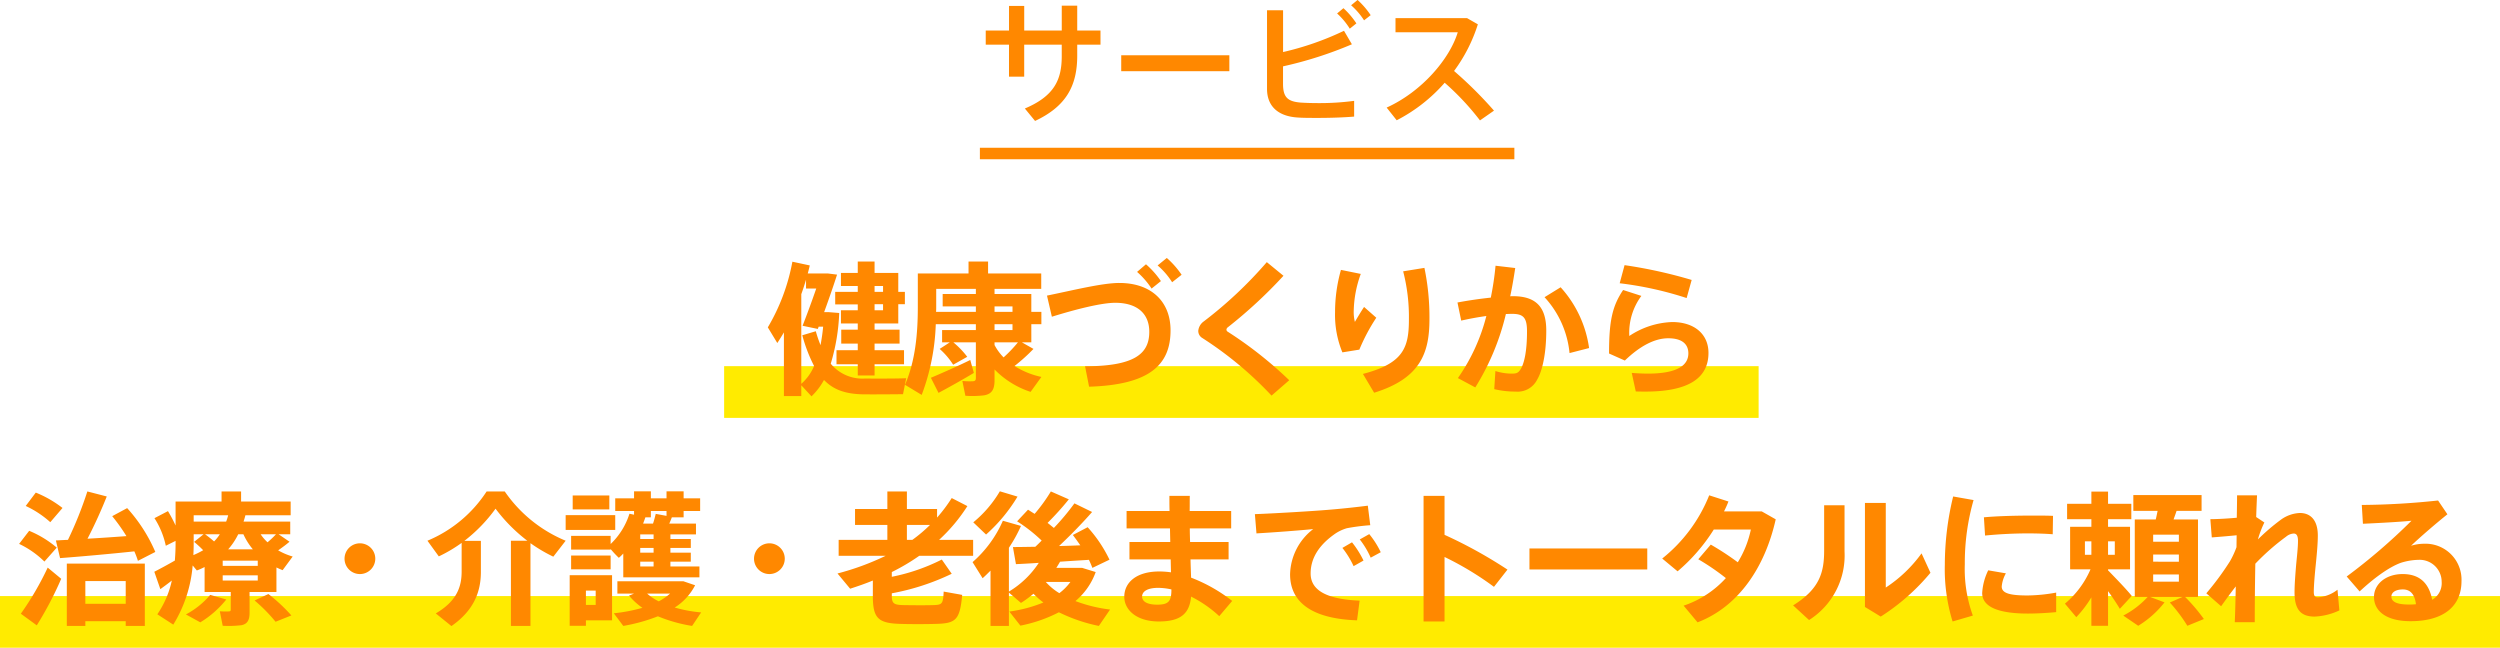
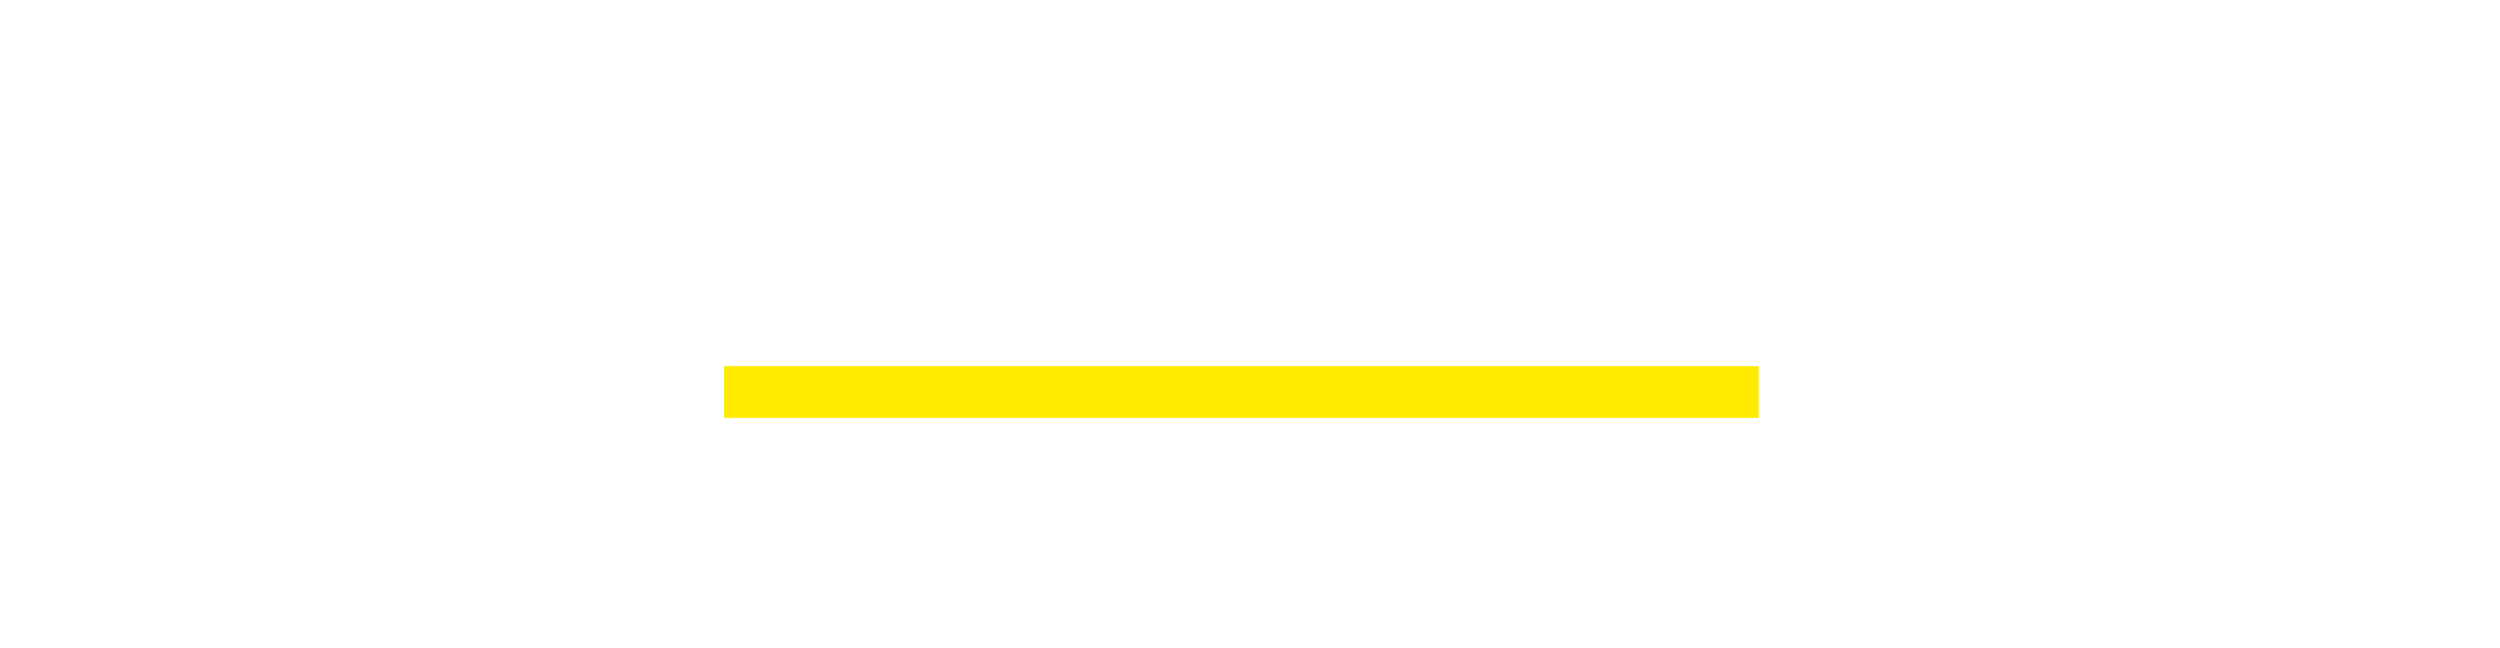
<svg xmlns="http://www.w3.org/2000/svg" width="435" height="112.711" viewBox="0 0 435 112.711">
  <g id="sec5_ttl_pc" transform="translate(-466 -4183.289)">
    <rect id="Rectangle_1403" data-name="Rectangle 1403" width="180" height="9" transform="translate(592 4247)" fill="#ffeb00" />
    <g id="sec5_ttl_pc-2" data-name="sec5_ttl_pc" transform="translate(0 42)">
-       <path id="Path_17610" data-name="Path 17610" d="M-44.482-14.4v2.461h4.048v5.566h2.645v-5.566h6.532v2.024c0,4.094-1.311,6.923-6.417,9.085L-35.9,1.334c5.382-2.53,7.337-6.072,7.337-11.362v-1.909h4.048V-14.4h-4.048v-4.324h-2.691V-14.4h-6.532v-4.278h-2.645V-14.4Zm23.575,4.3v2.783H-2.093V-10.1Zm40-8.694a12.347,12.347,0,0,1,2.254,2.622l1.15-.9a14.077,14.077,0,0,0-2.277-2.645Zm-2.438,1.426A12.384,12.384,0,0,1,18.86-14.72l1.15-.92a13.729,13.729,0,0,0-2.254-2.645Zm1.2,3.013a50.586,50.586,0,0,1-10.6,3.7v-7.268H4.462V-4.255C4.462-1.2,6.417.529,9.8.736c.9.069,2.139.069,3.542.069,2.07,0,4.37-.069,6.279-.23V-2.162a45.776,45.776,0,0,1-6.325.391c-1.219,0-2.323-.046-2.99-.092-2.254-.184-3.059-.92-3.059-3.266V-8.165a68.006,68.006,0,0,0,11.983-3.841ZM37.007-7.36a27.616,27.616,0,0,0,4.14-8.119L39.261-16.56H26.818V-14.1H37.651c-1.4,4.623-6.233,10.327-12.374,13.11l1.748,2.208a28.222,28.222,0,0,0,8.349-6.532,45.394,45.394,0,0,1,6.141,6.555l2.438-1.7A70.337,70.337,0,0,0,37.007-7.36Z" transform="translate(682 4161)" fill="#f80" />
-       <path id="Path_17345" data-name="Path 17345" d="M485.5,1043.7h93" transform="translate(151 3124.299)" fill="none" stroke="#f80" stroke-width="2" />
-       <rect id="Rectangle_1404" data-name="Rectangle 1404" width="435" height="9" transform="translate(466 4245)" fill="#ffeb00" />
-       <path id="Path_17609" data-name="Path 17609" d="M-63.35-13.775v1.05h-1.475v-1.05Zm-1.475-2.15V-16.95h1.475v1.025ZM-71.45-5.775v2.45h3.7v1.95h2.925v-1.95H-59.7v-2.45h-5.125v-1.15h4.35V-9.35h-4.35v-1.075H-60.7v-3.35h1.15v-2.15H-60.7v-3.3h-4.125V-21.2H-67.75v1.975h-2.925v2.275h2.925v1.025h-3.925v2.175h3.925v1.025h-2.925v2.3h2.925V-9.35h-2.875v2.425h2.875v1.15Zm-1,2.35a35.017,35.017,0,0,0,1.475-8.825l-1.85-.15H-73.6c.775-2.125,1.625-4.575,2.25-6.525l-1.575-.2H-76.45c.125-.475.25-.925.35-1.4l-3.025-.65A34.656,34.656,0,0,1-83.4-9.75l1.65,2.725c.4-.6.775-1.225,1.15-1.85V2.2h3.025V.325L-75.8,2.25A11.6,11.6,0,0,0-73.625-.6c1.675,1.75,3.8,2.425,6.675,2.5,1.275.025,5.825,0,7.075-.025l.55-2.775c-1.25.075-6,.075-7.125.05A7.136,7.136,0,0,1-72.45-3.425Zm-2.6-5.65-2.35.7a27,27,0,0,0,2.05,5.35,8.6,8.6,0,0,1-2.225,3.1v-15.6c.3-.825.575-1.675.825-2.525v1.55h1.775c-.8,2.325-1.75,4.875-2.375,6.475l2.65.55.15-.4h.775c-.1,1.175-.275,2.225-.45,3.225A22.852,22.852,0,0,1-75.05-9.075ZM-40.825-10.3v1.025H-43.95V-10.3Zm-3.125-2.15v-.95h3.125v.95Zm-10.175,0c.025-.3.025-.575.025-.85v-3.15h6.9v.9h-5.775v2.15H-47.2v.95Zm11.75,7.925a8.992,8.992,0,0,1-1.575-2.15V-7.15h4.075A23.545,23.545,0,0,1-42.375-4.525ZM-53.5-6a12.767,12.767,0,0,1,2.35,2.75l2.45-1.375A15,15,0,0,0-51.125-7.15H-47.2V-.925c0,.35-.125.525-.5.55a12.429,12.429,0,0,1-1.85-.05l.525,2.575a17.006,17.006,0,0,0,3.275-.075c1.375-.25,1.8-1.075,1.8-2.625V-2.425a15.482,15.482,0,0,0,6.275,3.9l1.875-2.6a14.274,14.274,0,0,1-4.675-1.9A31.446,31.446,0,0,0-37.175-6L-39.2-7.15h1.65V-10.3h1.75v-2.15h-1.75v-3.1h-6.4v-.9h8.125v-2.675h-9.25V-21.2h-3.4v2.075H-57.3V-13.3c0,4.675-.425,9.325-2.225,13.55l2.9,1.75a38.177,38.177,0,0,0,2.45-12.3H-47.2v1.025h-5.875V-7.15h1.35ZM-55.025-.975-53.7,1.65C-52.1.8-49.4-.7-47.55-1.825l-.625-2.25C-50.225-3.05-53.375-1.675-55.025-.975Zm39.45-19.55A12.82,12.82,0,0,1-13.05-17.6l1.65-1.3a15.314,15.314,0,0,0-2.575-2.925ZM-19.15-19.4a14.134,14.134,0,0,1,2.525,2.9L-15-17.8a15.335,15.335,0,0,0-2.6-2.925Zm-15.675,4.125.85,3.675c4.1-1.275,8.6-2.425,11.025-2.425,3.9,0,5.925,1.95,5.925,5.05,0,3.85-2.6,5.975-11.175,6l.7,3.55c10.525-.325,14.175-3.8,14.175-9.8,0-5.1-3.45-8.25-8.9-8.25C-25.2-17.475-30.175-16.225-34.825-15.275ZM3.425-21.1A72.344,72.344,0,0,1-7.525-10.8,2.3,2.3,0,0,0-8.5-9.175,1.418,1.418,0,0,0-7.8-7.9,63.416,63.416,0,0,1,4.25,2.125L7.325-.55A68.877,68.877,0,0,0-3.425-9.025.427.427,0,0,1-3.6-9.35a.554.554,0,0,1,.225-.4,82.2,82.2,0,0,0,9.7-8.975ZM27.15-19.5a31.732,31.732,0,0,1,1,8.375c0,4.9-.95,7.65-8,9.475L22.1,1.625c8.075-2.5,9.625-6.95,9.625-12.8A42.223,42.223,0,0,0,30.85-20.1ZM15.3-12.375A17.119,17.119,0,0,0,16.575-5.4l2.95-.475a32.757,32.757,0,0,1,2.95-5.55L20.35-13.3c-.475.7-1.225,1.95-1.6,2.6a7.155,7.155,0,0,1-.2-1.975,19.837,19.837,0,0,1,1.225-6.375l-3.45-.7A26.908,26.908,0,0,0,15.3-12.4Zm39.25-4.35L51.75-15A16.719,16.719,0,0,1,56.1-5.275l3.4-.875A19.79,19.79,0,0,0,54.55-16.725ZM36.6-14.075l.65,3.15c1.425-.325,2.925-.6,4.375-.8a33.015,33.015,0,0,1-4.95,10.8L39.7.7a42.816,42.816,0,0,0,5.325-12.775c.375,0,.725-.025,1.05-.025,1.95,0,2.625.6,2.625,3.05,0,3.4-.475,5.725-1.225,6.75-.375.525-.7.6-1.475.6a9.6,9.6,0,0,1-2.8-.45L43,1a15.872,15.872,0,0,0,3.725.425A3.792,3.792,0,0,0,50.45-.625c.925-1.55,1.6-4.575,1.6-8.575,0-4.075-1.775-5.975-5.8-5.975a3.026,3.026,0,0,0-.475.025c.35-1.625.625-3.275.875-4.925l-3.425-.4a52.118,52.118,0,0,1-.825,5.55C40.5-14.725,38.425-14.425,36.6-14.075Zm39.875-.775L77.35-18a82.552,82.552,0,0,0-11.675-2.575l-.85,3.15A60.234,60.234,0,0,1,76.475-14.85ZM68.6-15.225,65.425-16.25c-1.9,2.825-2.45,5.4-2.45,11.05l2.75,1.225c2.65-2.55,5.2-3.875,7.55-3.875,2.475,0,3.5,1.075,3.5,2.625,0,2.1-1.95,3.525-7.075,3.525-.7,0-1.9-.05-2.775-.125l.7,3.225c.55.025,1.25.025,1.7.025,7.725,0,10.95-2.5,10.95-6.725,0-3.25-2.425-5.375-6.325-5.375A14.3,14.3,0,0,0,66.5-8.25,10.759,10.759,0,0,1,68.6-15.225Zm-281.125,36.55a17.354,17.354,0,0,1,4.275,2.825l2.125-2.475A19.34,19.34,0,0,0-210.775,19Zm-1.15,6.6a15.981,15.981,0,0,1,4.4,3.075l2.15-2.425a18.019,18.019,0,0,0-4.8-2.925Zm6.4-.6.725,3.075c3.35-.25,8.975-.75,12.925-1.175a14.807,14.807,0,0,1,.625,1.65l3.025-1.55a27.459,27.459,0,0,0-4.9-7.625l-2.6,1.4A32.085,32.085,0,0,1-195,26.575c-2.075.15-4.5.325-6.775.45,1.325-2.55,2.5-5.2,3.35-7.35L-201.8,18.8a66.224,66.224,0,0,1-3.375,8.425C-205.95,27.25-206.65,27.3-207.275,27.325Zm-6.1,12.75L-210.6,42.1a61.02,61.02,0,0,0,4.25-8.1l-2.35-1.95A51.889,51.889,0,0,1-213.375,40.075Zm18.25,1.3V42.2h3.325V31.35h-13.575V42.2h3.225v-.825Zm-7.025-3.025V34.4h7.025v3.95Zm18.85-14.3v-1.1h6a9.33,9.33,0,0,1-.35,1.1Zm12.85,3.6a8.064,8.064,0,0,1-1.2-1.4h2.675A16.481,16.481,0,0,1-170.45,27.65Zm-10.875-1.4h2.575a7.56,7.56,0,0,1-1,1.25A18.264,18.264,0,0,0-181.325,26.25Zm-1.9,1.325a18.341,18.341,0,0,1,1.575,1.45,13.471,13.471,0,0,1-1.7.85c.025-.65.05-1.3.05-1.95V26.25h1.725Zm5.925,1.3a11.72,11.72,0,0,0,1.75-2.625h.9A11.669,11.669,0,0,0-173,28.875Zm-.95,1.975h6.1v.9h-6.1Zm0,2.55h6.1v.9h-6.1Zm4.675,2.9h4.675V32.025c.35.175.7.325,1.075.475l1.75-2.375A11.29,11.29,0,0,1-168.6,29.05c.75-.525,1.425-1.025,1.975-1.5l-1.9-1.3h2.025v-2.2h-8.125c.125-.35.225-.725.325-1.1h7.875v-2.4h-8.625V18.8h-3.4v1.75h-8v4.175a24.176,24.176,0,0,0-1.325-2.5l-2.35,1.225a14.382,14.382,0,0,1,1.975,4.8l1.7-.85v.525c0,.975-.05,1.95-.125,2.9-1.2.7-2.7,1.5-3.575,1.95l1.05,3.025c.55-.4,1.275-.925,2-1.5a16.63,16.63,0,0,1-2.525,5.875l2.775,1.8a23.238,23.238,0,0,0,3.375-10.3l.725.875a11.034,11.034,0,0,0,1.35-.6V36.3h4.55v3.075c0,.2-.1.3-.325.3a11.548,11.548,0,0,1-1.575-.025l.5,2.525a18.8,18.8,0,0,0,3.25-.1c1.05-.2,1.425-.9,1.425-2.15Zm.875,1.475a27.88,27.88,0,0,1,3.65,3.7l2.75-1.1a29.4,29.4,0,0,0-4-3.725Zm-7.725-.975a14.335,14.335,0,0,1-4.225,3.4l2.5,1.375a17.182,17.182,0,0,0,4.525-3.975Zm26.05-3.625A2.678,2.678,0,0,0-151.7,30.5a2.678,2.678,0,0,0-2.675-2.675A2.678,2.678,0,0,0-157.05,30.5a2.673,2.673,0,0,0,2.65,2.675Zm26.275-5.8V42.2h3.4V27.8a26.76,26.76,0,0,0,3.975,2.35l2.15-2.775a23.969,23.969,0,0,1-10.6-8.575h-3.15a22.693,22.693,0,0,1-10.3,8.575l1.975,2.725a24.764,24.764,0,0,0,3.975-2.35v5c0,2.75-.925,5.175-4.5,7.275l2.725,2.2c3.95-2.75,5.125-6.025,5.125-9.425V27.4H-136.2a27.043,27.043,0,0,0,5.425-5.6,28.483,28.483,0,0,0,5.525,5.575Zm10.75-7.875v2.425h6.375V19.5Zm-1.225,3.425V25.5h8.625V22.925ZM-105.1,24.4c.125-.35.275-.725.4-1.1h.95V22.2h2.725v.85l-1.875-.35c-.125.5-.275,1.1-.475,1.7Zm-.5,2.675v-.8h2.325v.8Zm0,2.375v-.825h2.325v.825Zm5.25,2.4v-.825h3.55V29.45h-3.55v-.825h3.55v-1.55h-3.55v-.8h4.45V24.4h-4.65c.175-.375.325-.75.45-1.1h2.05V22.2h2.875V20H-98.05V18.775h-2.975V20h-2.725V18.775h-2.925V20h-3.275v2.2h3.275v.65l-.8-.175a12.439,12.439,0,0,1-3.275,5.275V26.525h-6.875v2.4h6.875v-.1a18.275,18.275,0,0,0,1.425,1.525,7.281,7.281,0,0,0,.775-.75v4.15H-95.3v-1.9Zm-5.25,0v-.825h2.325v.825Zm-12.025-1.9v2.4h6.875v-2.4Zm2.575,8.6v-2.5h1.7v2.5Zm-1.35-5.175h-1.475v8.8h2.825v-.95h4.55v-7.85h-5.9ZM-99.6,39a9.937,9.937,0,0,0,3.55-3.875l-2.05-.7h-11.475v2.15h2.9l-.875.35a11.821,11.821,0,0,0,2.325,2.125A28.8,28.8,0,0,1-110.2,40l1.65,2.2a30.783,30.783,0,0,0,6.025-1.675,26.417,26.417,0,0,0,5.95,1.675L-95,39.85A24.183,24.183,0,0,1-99.6,39Zm-4.8-2.425h4a10.548,10.548,0,0,1-1.975,1.35A9.218,9.218,0,0,1-104.4,36.575Zm21.275-3.4A2.678,2.678,0,0,0-80.45,30.5a2.678,2.678,0,0,0-2.675-2.675A2.678,2.678,0,0,0-85.8,30.5a2.673,2.673,0,0,0,2.65,2.675Zm23.925-5.95v-2.6h4.025a25.609,25.609,0,0,1-3.075,2.6Zm6.075,3.425a33.608,33.608,0,0,1-8.7,3v-.825A35.837,35.837,0,0,0-57.05,30h9.375V27.225H-53.6a29.4,29.4,0,0,0,4.925-5.875l-2.725-1.4a26.8,26.8,0,0,1-2.55,3.4v-1.5H-59.2V18.8h-3.4v3.05h-5.625v2.775H-62.6v2.6h-8.475V30H-62.9a45.616,45.616,0,0,1-8.375,3.075l2.2,2.65c1.375-.45,2.7-.9,3.95-1.425v2.675c0,3.95.95,4.775,4.925,4.875,1.675.05,4.15.05,5.9,0,3.65-.075,4.3-.65,4.725-5.05l-3.225-.575c-.1,2.125-.25,2.3-1.75,2.35-1.525.05-3.875.025-5.35,0-1.55-.05-1.925-.275-1.925-1.625v-.425a41.164,41.164,0,0,0,10.425-3.4Zm10.1-11.875a20.246,20.246,0,0,1-4.625,5.4l2.225,2.125a28.365,28.365,0,0,0,5.475-6.6Zm13.15,19.1a11.722,11.722,0,0,0,3.525-5.05L-28.7,32.1h-4.5c.225-.35.45-.725.65-1.075,1.775-.125,3.525-.225,5.025-.325.225.475.425.95.6,1.4l2.975-1.425a23.3,23.3,0,0,0-3.8-5.65l-2.575,1.35c.475.625.9,1.225,1.3,1.8-1.15.05-2.425.1-3.7.125,2.2-2.075,4.225-4.175,5.75-5.925l-3.075-1.5a40.864,40.864,0,0,1-3.575,4.275c-.35-.275-.7-.575-1.1-.875a50.66,50.66,0,0,0,3.7-4.1L-34.15,18.8a28.519,28.519,0,0,1-2.825,3.9c-.375-.225-.75-.475-1.15-.725L-40.025,24a27.372,27.372,0,0,1,4.275,3.35c-.35.35-.725.725-1.1,1.075-1.5.025-2.875.05-3.9.05l.525,2.975c1.1-.05,2.5-.125,3.975-.225a16.106,16.106,0,0,1-5.2,5V28.6a24.9,24.9,0,0,0,2.1-3.8l-3.15-.9a20.4,20.4,0,0,1-5.275,7.2l1.75,2.8c.475-.425.925-.875,1.375-1.325V42.2h3.2V36.4l2.1,1.8a20.328,20.328,0,0,0,2.175-1.6,14.455,14.455,0,0,0,1.725,1.525A24.066,24.066,0,0,1-41.375,39.7l1.925,2.45a25.19,25.19,0,0,0,6.7-2.325A28.49,28.49,0,0,0-25.8,42.2l1.95-2.85A25.609,25.609,0,0,1-29.875,37.875Zm-5.15-3.325h4.275a9.474,9.474,0,0,1-1.925,1.95A9.97,9.97,0,0,1-35.025,34.55Zm21.85,1.3v.025c0,2.05-.5,2.625-2.475,2.625-1.775,0-2.625-.575-2.625-1.4,0-.9.925-1.525,2.8-1.525A10.87,10.87,0,0,1-13.175,35.85Zm-7.3-8.25v3.025H-13.3l.05,2.25a14.14,14.14,0,0,0-2.05-.15c-3.975,0-6.075,1.925-6.075,4.4,0,2.25,2.1,4.3,6,4.3,3.85,0,5.35-1.4,5.625-4.325a20.935,20.935,0,0,1,4.9,3.4l2.25-2.65A27.554,27.554,0,0,0-9.75,33.8c-.025-.9-.075-2-.1-3.175h6.625V27.6h-6.7c-.025-.8-.05-1.6-.05-2.375h7.2V22.2H-10c.025-.975,0-1.85.025-2.625h-3.55c0,.75,0,1.65.025,2.625h-7.475v3.025h7.55l.05,2.375ZM1.35,22.75l.275,3.35C4.65,25.925,9,25.6,11.5,25.35a10.222,10.222,0,0,0-4.025,7.875c0,5.125,4.225,7.75,11.65,8l.45-3.425c-6.2-.25-8.525-2.05-8.525-4.725,0-2.75,1.55-5.075,4.425-7.025a7.372,7.372,0,0,1,1.875-.85,35.317,35.317,0,0,1,4.075-.525L21,21.275c-1.925.25-4.7.55-6.925.725C11.425,22.225,4.8,22.625,1.35,22.75Zm18.25,4.4a14.835,14.835,0,0,1,1.9,3.175l1.75-.95a15.374,15.374,0,0,0-2-3.15Zm-3.025,1.475a15.494,15.494,0,0,1,1.95,3.175l1.725-.975a16.727,16.727,0,0,0-2-3.175ZM34.35,26.35V19.575H30.7v21.85h3.65V30.2a53.8,53.8,0,0,1,8.6,5.2l2.35-3A80.014,80.014,0,0,0,34.35,26.35Zm14.775,2.375v3.65h20.5v-3.65ZM78.5,30.6a40.944,40.944,0,0,1,4.8,3.275,17.372,17.372,0,0,1-7.35,4.8l2.425,2.9c7.175-2.75,11.75-9.65,13.6-17.925L89.55,22.275H82.975a17.434,17.434,0,0,0,.775-1.725L80.4,19.475a26.734,26.734,0,0,1-8.175,11L74.9,32.7a31.324,31.324,0,0,0,6.3-7.275h6.45a17.677,17.677,0,0,1-2.275,5.7,48.794,48.794,0,0,0-4.7-3.075Zm29-9.8V38.9l2.75,1.675a37.235,37.235,0,0,0,8.65-7.625l-1.55-3.375a23.647,23.647,0,0,1-6.225,5.95V20.8Zm-7.1.4v7.9c0,3.8-.8,6.675-5.4,9.525l2.775,2.55A13.3,13.3,0,0,0,103.95,29.25V21.2Zm21,10.325a30.886,30.886,0,0,0,1.35,9.9l3.525-1.025a23.829,23.829,0,0,1-1.4-8.925A39.849,39.849,0,0,1,126.4,20.3l-3.55-.625A50.379,50.379,0,0,0,121.4,31.5ZM136.725,23c-2.85,0-6.05.075-8.525.3l.2,3.175c2.225-.225,5-.375,7.425-.375,1.55,0,3.075.05,4.35.15l.05-3.2c-1-.05-2.25-.05-3.475-.05Zm4.05,13.4a29.177,29.177,0,0,1-4.975.5c-3.05,0-4.5-.375-4.5-1.55a5.666,5.666,0,0,1,.725-2.3l-3.075-.525a10.306,10.306,0,0,0-1.05,3.95c0,2.675,3.45,3.575,7.975,3.575,1.45,0,3.275-.1,4.9-.25ZM157.65,26.325h4.475V27.55H157.65Zm0,3.45h4.475v1.25H157.65Zm0,3.475h4.475V34.5H157.65Zm2.9,4.875a27.215,27.215,0,0,1,3.05,4.05L166.475,41a29.949,29.949,0,0,0-3.275-3.85h2.25V23.675H161.2c.175-.5.375-1.025.525-1.5h4.35v-2.75H154.2v2.75h4.225c-.1.475-.2,1-.325,1.5h-3.65V37.15h2.25a15.242,15.242,0,0,1-4.25,3.25l2.6,1.775a17.019,17.019,0,0,0,4.575-4.075l-2.525-.95h5.675Zm-10.75-8.3v-2.35h1.175v2.35Zm-4.025-2.35H146.9v2.35h-1.125Zm4.05,5.075-.025.025V32.35h3.825v-7.4H149.8V23.625h4.05V20.95H149.8V18.825h-2.9V20.95h-4.225v2.675H146.9V24.95h-3.7v7.4h3.55a16.149,16.149,0,0,1-4.45,5.975l1.975,2.35a19.768,19.768,0,0,0,2.625-3.45v4.95h2.9V36.15c.825,1.125,1.55,2.225,2.05,3.075l2.075-2.25C153,35.825,151.325,34.1,149.825,32.55Zm25.75-9.3c.05-1.475.1-2.775.15-3.775H172.25c0,1.025-.025,2.375-.05,3.9-1.625.15-3.5.25-4.6.25l.25,3.175c1.325-.1,3.1-.25,4.325-.375L172.15,28.5A15.369,15.369,0,0,1,171,30.975a49.1,49.1,0,0,1-4.1,5.55l2.575,2.25c.75-1.05,1.65-2.3,2.55-3.45-.05,2.425-.1,4.625-.175,6.225h3.475c0-2.325.025-6.2.1-10.175a40.016,40.016,0,0,1,5.35-4.7,2.253,2.253,0,0,1,1.325-.55c.475,0,.75.325.75,1.3,0,1.15-.2,2.85-.325,4.175-.15,1.875-.275,3.425-.275,4.775,0,3.1,1.2,4.2,3.5,4.2a11.221,11.221,0,0,0,4.3-1.075l-.325-3.6a6.245,6.245,0,0,1-3.375,1.325c-.525,0-.75-.2-.75-.95,0-1.125.175-3.1.375-5.05.175-1.725.325-3.45.325-4.75,0-2.725-1.3-3.925-3.125-3.925A6.035,6.035,0,0,0,179.9,23.7a36.323,36.323,0,0,0-4.025,3.45A18.021,18.021,0,0,1,177,24.2Zm27.8,15.175a10.454,10.454,0,0,1-1.275.05c-2.125,0-3-.525-3-1.375,0-.75.775-1.25,2-1.25C202.45,35.85,203.175,36.775,203.375,38.425ZM193.95,21.15l.2,3.275c2.7-.125,6.45-.325,8.45-.525a102.378,102.378,0,0,1-11.275,9.7l2.25,2.6c2.275-2.125,5.025-4.225,7.225-5a10.934,10.934,0,0,1,3.075-.5,3.829,3.829,0,0,1,3.975,3.825,3.335,3.335,0,0,1-1.65,3.125c-.55-2.9-2.2-4.475-5.125-4.475-2.975,0-5,1.775-5,3.975,0,2.525,2.225,4.225,6.35,4.225,5.925,0,8.875-2.725,8.875-6.975a6.258,6.258,0,0,0-6.45-6.5,7.8,7.8,0,0,0-2.325.35c1.675-1.6,4.45-3.975,6.325-5.475l-1.625-2.4A130.416,130.416,0,0,1,193.95,21.15Z" transform="translate(683 4208)" fill="#f80" />
-     </g>
+       </g>
  </g>
</svg>